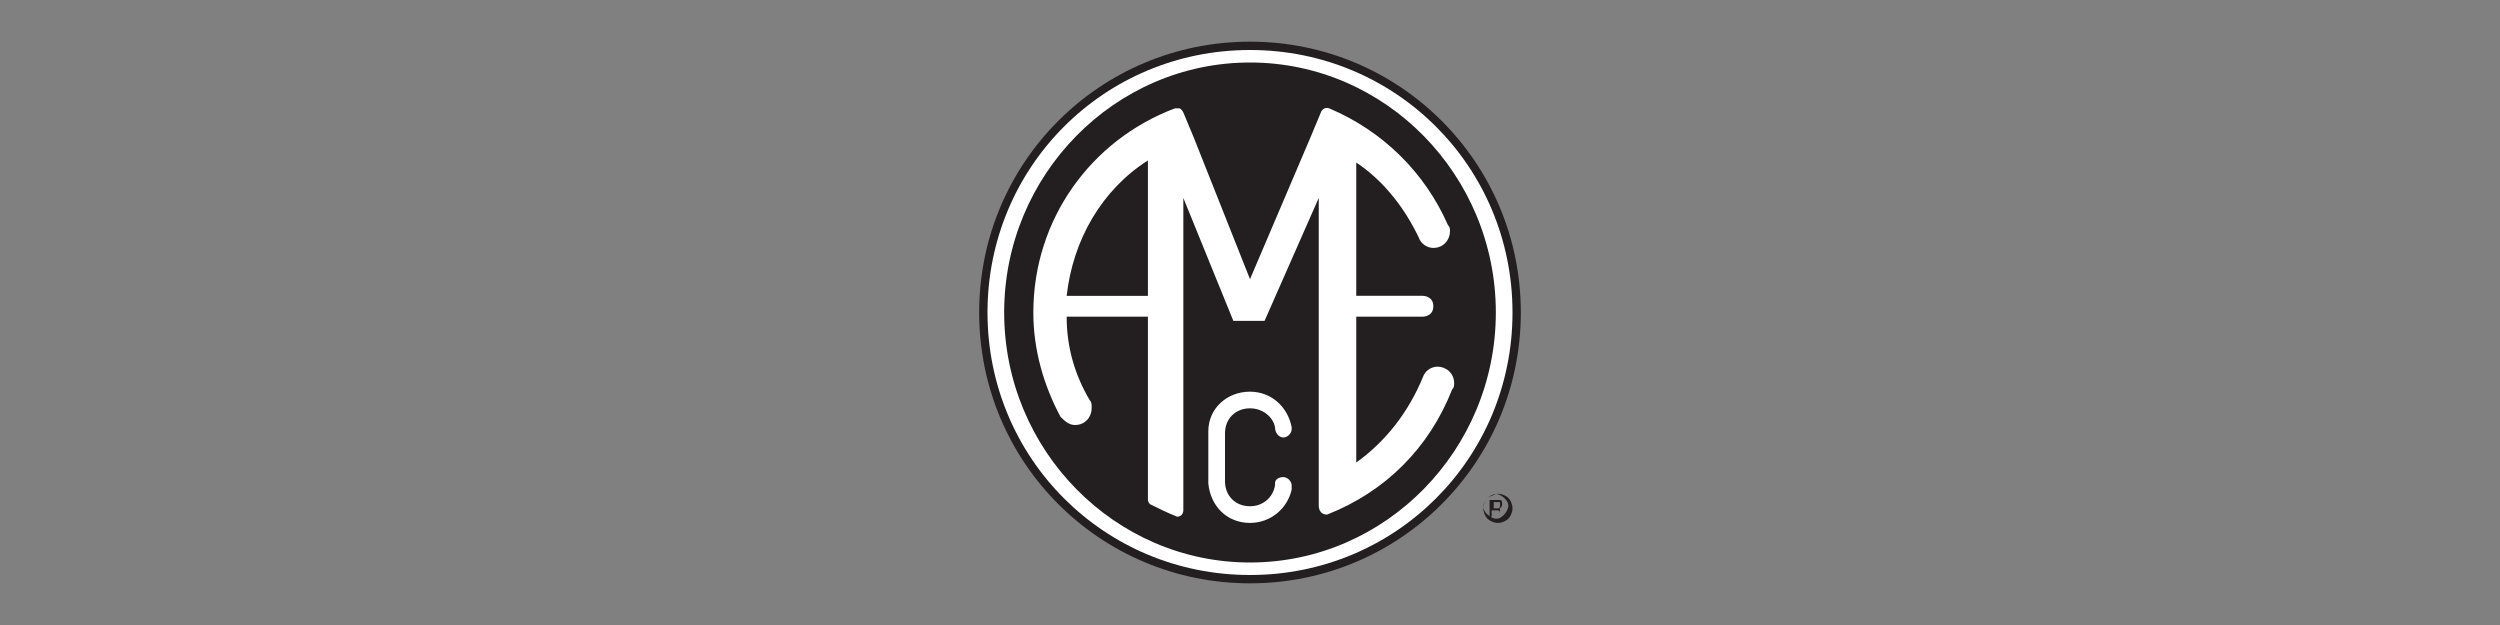
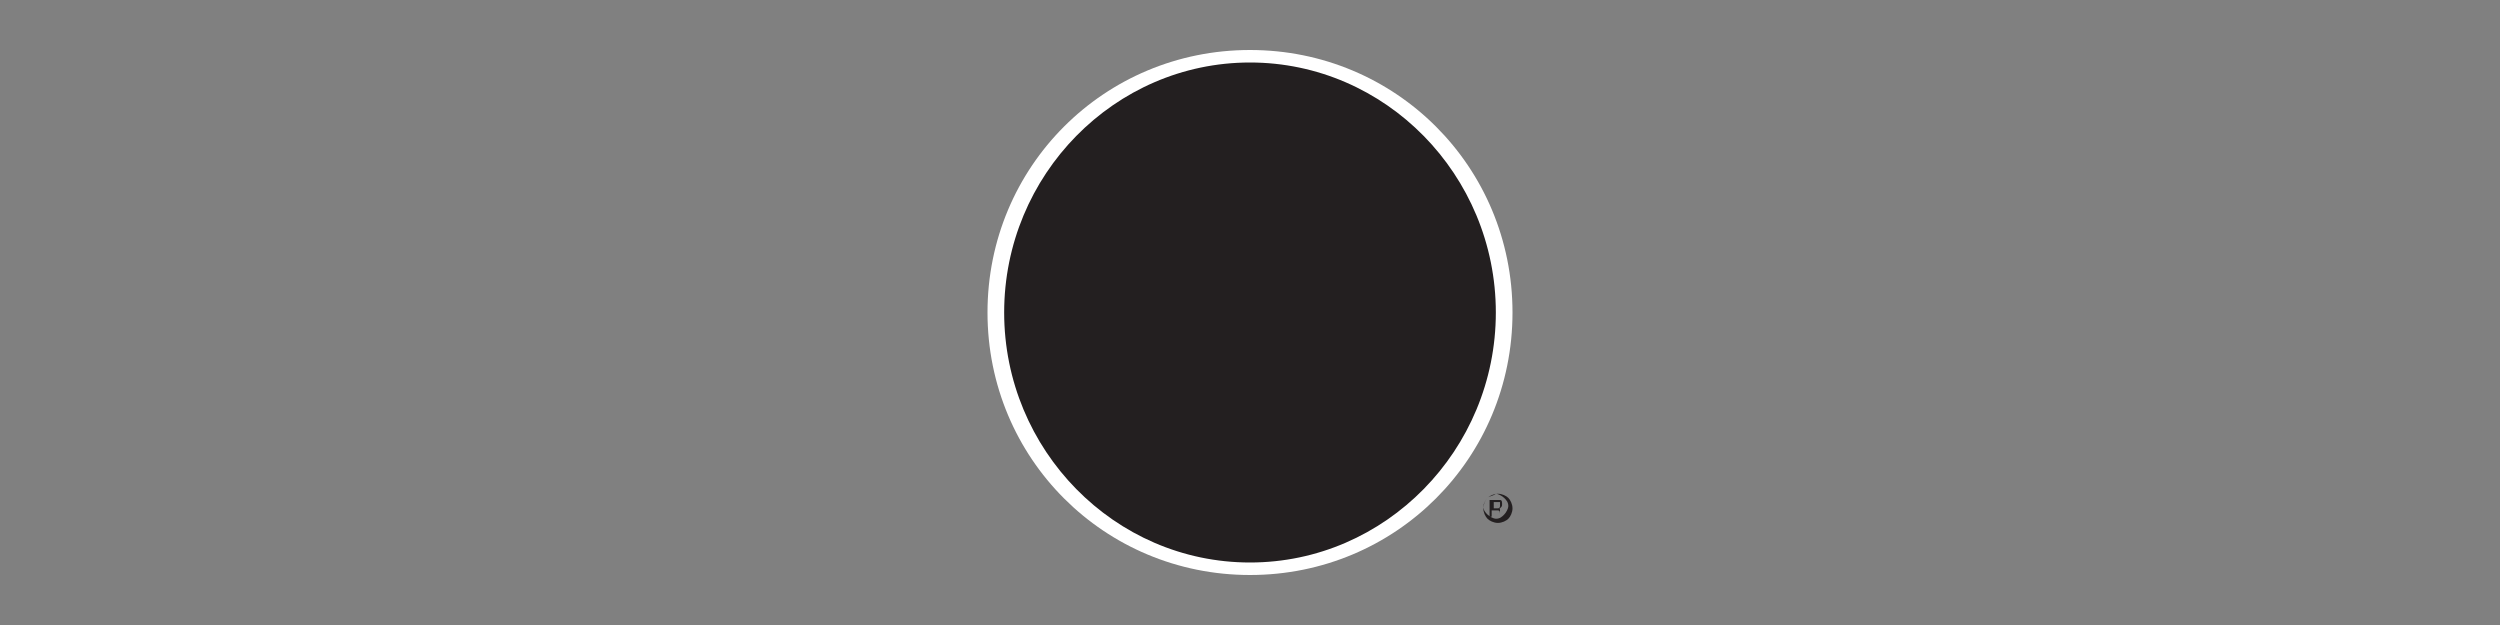
<svg xmlns="http://www.w3.org/2000/svg" version="1.1" id="Layer_1" x="0px" y="0px" viewBox="0 0 120 30" style="enable-background:new 0 0 120 30;" xml:space="preserve">
  <rect x="0" y="0" width="120" height="30" fill="#808080" stroke="none" />
  <style type="text/css">
	.st0{fill:#231F20;}
	.st1{fill:#FFFFFF;}
	.st2{fill:none;}
	.st3{fill:#E22527;}
	.st4{fill:#FFE600;}
	.st5{fill:none;stroke:#000000;stroke-width:0.479;stroke-linecap:round;}
	.st6{fill:none;stroke:#000000;stroke-width:0.599;stroke-linecap:round;}
	.st7{fill:#008DCC;}
	.st8{fill:#262223;}
	.st9{fill:#E11C24;}
	.st10{fill:#00AF52;}
	.st11{fill-rule:evenodd;clip-rule:evenodd;fill:#C6232A;}
	.st12{fill:#0071B0;}
	.st13{fill:#00A2E3;}
	.st14{fill-rule:evenodd;clip-rule:evenodd;fill:#ED1C24;}
	.st15{fill:none;stroke:#231F20;stroke-width:0.5;stroke-miterlimit:10;}
	.st16{clip-path:url(#SVGID_00000019670789199518232300000007131120296872934077_);fill:#E11C24;}
	
		.st17{clip-path:url(#SVGID_00000019670789199518232300000007131120296872934077_);fill:none;stroke:#E11B24;stroke-width:5.490100e-02;}
	.st18{clip-path:url(#SVGID_00000019670789199518232300000007131120296872934077_);fill:#FFFFFF;}
	.st19{clip-path:url(#SVGID_00000019670789199518232300000007131120296872934077_);fill:none;stroke:#FFFFFF;stroke-width:0.549;}
	.st20{clip-path:url(#SVGID_00000019670789199518232300000007131120296872934077_);fill:none;stroke:#FFFFFF;stroke-width:0.275;}
	.st21{clip-path:url(#SVGID_00000019670789199518232300000007131120296872934077_);}
	.st22{fill:#87898C;}
	.st23{fill:#035B9E;}
	.st24{fill-rule:evenodd;clip-rule:evenodd;fill:#C71F36;}
	.st25{fill:#C71F36;}
	.st26{fill:#E11846;}
	.st27{fill:#00659C;}
	.st28{fill-rule:evenodd;clip-rule:evenodd;fill:#00659C;}
	.st29{fill:#004780;}
	.st30{fill:#EFA880;}
	.st31{fill:#EC8F5C;}
	.st32{fill:#E77321;}
	.st33{fill:#174792;stroke:#231F20;stroke-width:0.161;}
	.st34{fill:#FFDB00;}
	.st35{fill:none;stroke:#231F20;stroke-width:0.161;}
	.st36{fill:#005A9E;}
	.st37{fill:#D81F26;}
	.st38{fill-rule:evenodd;clip-rule:evenodd;fill:#D71F26;}
	.st39{fill:#5F88B0;}
	.st40{clip-path:url(#SVGID_00000137830752643066332940000000382764048502558640_);}
	.st41{clip-path:url(#SVGID_00000005961637240342201450000012281297097214913158_);}
	.st42{clip-path:url(#SVGID_00000007424837255400798360000003322455115437773697_);}
	.st43{fill:#B5CCDF;}
	.st44{clip-path:url(#SVGID_00000041270990159665939560000015302578900464700313_);}
	.st45{clip-path:url(#SVGID_00000057115362679018872330000011695552123188831149_);}
	.st46{clip-path:url(#SVGID_00000079486248168455706620000009258526530656365984_);}
	.st47{clip-path:url(#SVGID_00000056393016272347535240000017346395632572055450_);}
	.st48{clip-path:url(#SVGID_00000025426062311111188380000008542161348114247560_);}
	.st49{clip-path:url(#SVGID_00000164471913494630826880000007389644352146437531_);}
	.st50{clip-path:url(#SVGID_00000127033397449537166260000003120934977977586082_);}
	.st51{clip-path:url(#SVGID_00000022523310405860670300000002363735420777343382_);}
	.st52{clip-path:url(#SVGID_00000129925040930390411710000007774252823582268315_);}
	.st53{clip-path:url(#SVGID_00000134944079115204691870000006231346201592700594_);}
	.st54{clip-path:url(#SVGID_00000080895810754975332690000010304143702327417751_);}
	.st55{clip-path:url(#SVGID_00000046323759509686517180000012402064992543477433_);}
	.st56{clip-path:url(#SVGID_00000158020772125518725440000001872443547035036593_);}
	.st57{clip-path:url(#SVGID_00000039103499542786787880000013412957708864342951_);}
	.st58{clip-path:url(#SVGID_00000147922138814823048240000009274005258734187442_);}
	.st59{clip-path:url(#SVGID_00000150063537117964530090000004695664587597504700_);}
	.st60{clip-path:url(#SVGID_00000019637173938807671630000016693661657812267704_);}
	.st61{clip-path:url(#SVGID_00000052793880351624729750000004905230556383770250_);}
	.st62{clip-path:url(#SVGID_00000056427186377657325780000016871213623390516119_);}
	.st63{clip-path:url(#SVGID_00000176010518014820199440000008916209115796915900_);}
	.st64{clip-path:url(#SVGID_00000175315934169788135560000003850362110872301745_);}
	.st65{fill:#7FA0C1;}
	.st66{clip-path:url(#SVGID_00000039839607735526411690000017082152555825703078_);}
	.st67{clip-path:url(#SVGID_00000054249399402901075400000014704723859123172263_);}
	.st68{clip-path:url(#SVGID_00000170998137474212489590000014722684682574866580_);}
	.st69{fill:#AECDE5;}
	.st70{clip-path:url(#SVGID_00000052807176011108677730000007384579350248026026_);}
	.st71{clip-path:url(#SVGID_00000087372584933352625350000005498354489340080792_);}
	.st72{clip-path:url(#SVGID_00000064316633540478750920000009449895971197567619_);}
	.st73{clip-path:url(#SVGID_00000023244728543700746390000003047061153849728411_);}
	.st74{clip-path:url(#SVGID_00000049941324664027958040000004542604829858101645_);}
	.st75{clip-path:url(#SVGID_00000053532034818597728650000006403423489974463885_);}
	.st76{clip-path:url(#SVGID_00000124126010575404925460000010112361211905512333_);}
	.st77{clip-path:url(#SVGID_00000111907373307331774550000014407213661057759678_);}
	.st78{clip-path:url(#SVGID_00000027566510950064237550000008794515482080897215_);}
	.st79{clip-path:url(#SVGID_00000167396168161898384410000006492925224828056727_);}
	.st80{clip-path:url(#SVGID_00000096743478723088415360000007255826966841349777_);}
	
		.st81{clip-path:url(#SVGID_00000115482871925297153830000015753818740608987008_);fill:url(#SVGID_00000032642634271538453020000010031877614066597531_);}
	.st82{clip-path:url(#SVGID_00000119081280313546374470000012262068232198200476_);}
	.st83{clip-path:url(#SVGID_00000151534675104151771230000005315477898248616835_);}
	.st84{clip-path:url(#SVGID_00000114054076637679149870000013325552947805913019_);}
	.st85{clip-path:url(#SVGID_00000132779916415730874890000008309232696489789578_);}
	.st86{clip-path:url(#SVGID_00000080923229845335877890000008939125017971776902_);}
	.st87{clip-path:url(#SVGID_00000142158739549529045700000011406794517265158017_);}
	.st88{clip-path:url(#SVGID_00000170979095003246482620000005423198082451031687_);}
	.st89{clip-path:url(#SVGID_00000170252987553870111360000010243907113067152519_);}
	.st90{clip-path:url(#SVGID_00000137121150540335003170000002181401380347466665_);}
	.st91{clip-path:url(#SVGID_00000101102076448350164500000004002456224072935058_);}
	.st92{clip-path:url(#SVGID_00000070077171427364137480000006275071505844975545_);}
	.st93{clip-path:url(#SVGID_00000152968431348100025410000009388432631928313484_);}
	.st94{clip-path:url(#SVGID_00000021113020706554596250000008834971431491391932_);}
	.st95{clip-path:url(#SVGID_00000051360512976995639850000015616046390419079554_);}
	.st96{clip-path:url(#SVGID_00000069369506300195765070000015859690958162593412_);}
	.st97{clip-path:url(#SVGID_00000095311039298643769640000017143629483761447822_);}
	.st98{clip-path:url(#SVGID_00000078725811224909200690000013011115026649805445_);}
	.st99{clip-path:url(#SVGID_00000129195540766363670530000014318746493739098534_);}
	.st100{fill:#3B7893;}
	.st101{clip-path:url(#SVGID_00000054981249407406037260000000803233983550146447_);}
	.st102{clip-path:url(#SVGID_00000091711952432123768060000003647925648631156125_);}
	.st103{clip-path:url(#SVGID_00000034085012278002892170000011448704889906998450_);}
	.st104{clip-path:url(#SVGID_00000138573011777842894860000017566247886715941547_);}
	.st105{clip-path:url(#SVGID_00000066475319486324749430000017362481277583053758_);}
	.st106{clip-path:url(#SVGID_00000114752019280463746430000004233854529540660385_);}
	.st107{clip-path:url(#SVGID_00000087401015539466951010000011553901757278956680_);}
	.st108{clip-path:url(#SVGID_00000141441020463516706250000002412207243355286919_);}
	.st109{clip-path:url(#SVGID_00000152261644150085094060000006410607799409642169_);}
	.st110{clip-path:url(#SVGID_00000124844388568436747560000013775317277524408449_);}
	.st111{clip-path:url(#SVGID_00000119112331574898715680000008267068170004023710_);}
	
		.st112{clip-path:url(#SVGID_00000043421238068779669850000018091697992122686870_);fill:url(#SVGID_00000152975244404408457890000000880731831730120884_);}
	.st113{fill:none;stroke:#002559;stroke-width:0.256;}
	.st114{fill:#00598E;}
	.st115{fill:#0089CE;}
	.st116{fill:none;stroke:#00548A;stroke-width:0.23;}
	.st117{clip-path:url(#SVGID_00000034080181480121005030000000284347455196428966_);}
	.st118{clip-path:url(#SVGID_00000003098317496463275120000010710363258370121360_);}
	
		.st119{clip-path:url(#SVGID_00000084502068956908604280000010933590405467547286_);fill:url(#SVGID_00000105409321448258148380000001237577309530110613_);}
	.st120{fill:none;stroke:#121B21;stroke-width:0.256;}
	.st121{fill:#B72B59;}
	.st122{opacity:0.76;fill:#120B15;}
	.st123{fill:#009A51;}
	.st124{fill-rule:evenodd;clip-rule:evenodd;fill:#009A51;}
	.st125{fill:#307539;}
	.st126{fill:#9A9DA1;}
	.st127{fill:#5085C1;}
	.st128{fill-rule:evenodd;clip-rule:evenodd;fill:#E11C26;}
	.st129{fill-rule:evenodd;clip-rule:evenodd;fill:#231F20;}
	.st130{fill:#E66528;}
	.st131{fill:#E26C00;}
	.st132{fill:#181878;}
	.st133{fill:#00AEEF;}
	.st134{fill:#008752;}
	.st135{clip-path:url(#SVGID_00000011734425353429721930000013913946127501889199_);fill:#008752;}
	.st136{fill:#B01E32;}
	.st137{clip-path:url(#SVGID_00000083053448562221270890000000101693540871237273_);fill:#B01E32;}
	.st138{fill:#424699;}
	.st139{fill-rule:evenodd;clip-rule:evenodd;fill:#00A1E1;}
	.st140{fill-rule:evenodd;clip-rule:evenodd;fill:#87898B;}
	.st141{fill-rule:evenodd;clip-rule:evenodd;fill:#FFFFFF;}
	.st142{fill:#ED1C24;}
	.st143{clip-path:url(#SVGID_00000165209992392295735780000000200973280986182074_);fill:#231F20;}
	
		.st144{clip-path:url(#SVGID_00000036209935134240433560000009248997438472418188_);fill:url(#SVGID_00000080900380522434908260000015648138094330968232_);}
	
		.st145{clip-path:url(#SVGID_00000130610428117758907810000015877438185341331881_);fill:url(#SVGID_00000048479998993119857790000009840871341511030400_);}
	.st146{fill:#231815;}
	.st147{clip-path:url(#SVGID_00000152951535552198554210000007882664045241527714_);fill:#231F20;}
	.st148{clip-path:url(#SVGID_00000130612805902152906540000016032744623902493356_);fill:#231F20;}
	.st149{fill:#00ABBC;}
	.st150{fill:#FF0000;}
	.st151{fill:#0032BA;}
	.st152{fill-rule:evenodd;clip-rule:evenodd;fill:#0032BA;}
	.st153{fill:#5E6872;}
	.st154{clip-path:url(#SVGID_00000059283419723788211560000010927090227877429167_);fill:#1C2453;}
	.st155{fill:#1C2453;}
	.st156{fill-rule:evenodd;clip-rule:evenodd;fill:#587DBA;}
	.st157{fill:#6C318A;}
	.st158{fill:none;stroke:#231F20;stroke-width:7.117801e-02;}
	.st159{clip-path:url(#SVGID_00000014614585156932794700000010196912766076336310_);fill:#6C318A;}
	
		.st160{clip-path:url(#SVGID_00000014614585156932794700000010196912766076336310_);fill:none;stroke:#231F20;stroke-width:7.117801e-02;}
	
		.st161{clip-path:url(#SVGID_00000009563185843399425540000006192640631080159395_);fill:none;stroke:#231F20;stroke-width:7.117801e-02;}
	
		.st162{clip-path:url(#SVGID_00000028289813739782929450000006434182263966697114_);fill:none;stroke:#231F20;stroke-width:7.117801e-02;}
	
		.st163{clip-path:url(#SVGID_00000036962973069314944960000016565089122280218256_);fill:none;stroke:#231F20;stroke-width:7.117801e-02;}
	.st164{fill:#0AB5C8;}
	.st165{fill:#02577C;}
	.st166{fill-rule:evenodd;clip-rule:evenodd;}
	.st167{fill-rule:evenodd;clip-rule:evenodd;fill:#0095DA;}
	.st168{fill:#E30613;}
</style>
  <g>
-     <path class="st0" d="M73,15c0,7.2-5.8,13-13,13s-13-5.8-13-13S52.8,2,60,2S73,7.8,73,15L73,15z" />
    <path class="st1" d="M72.6,15c0,7-5.6,12.6-12.6,12.6c-7,0-12.6-5.6-12.6-12.6C47.4,8,53,2.4,60,2.4C67,2.4,72.6,8,72.6,15L72.6,15   z" />
    <path class="st0" d="M71.8,15c0,6.6-5.3,12-11.8,12c-6.5,0-11.8-5.4-11.8-12S53.5,3,60,3C66.5,3,71.8,8.4,71.8,15L71.8,15z" />
-     <path class="st1" d="M69.5,10.8C69.5,10.8,69.5,10.9,69.5,10.8c0.1,0.1,0.1,0.2,0.1,0.3c0,0.4-0.3,0.8-0.8,0.8   c-0.3,0-0.6-0.2-0.7-0.5L68,11.2c-0.7-1.4-1.7-2.6-2.9-3.4l0,0v6.4h0h3.2c0,0,0.5,0,0.5,0.5c0,0.5-0.5,0.5-0.5,0.5h-3.2h0v7l0,0   c1.4-1,2.5-2.4,3.2-4.1l0,0c0.1-0.3,0.4-0.5,0.7-0.5c0.4,0,0.8,0.3,0.8,0.8c0,0.1,0,0.2-0.1,0.3l0,0c-1.1,2.8-3.2,4.9-6,6   c-0.4,0-0.4-0.4-0.4-0.4V9.5l-2.6,5.9h-1.5l-2.4-5.9v15c0,0,0,0.3-0.3,0.3c-0.5-0.2-0.9-0.4-1.3-0.6c-0.1-0.1-0.1-0.2-0.1-0.2v-8.8   h0h-3.9h0c0,1.5,0.4,2.8,1.1,4l0,0c0.1,0.1,0.1,0.2,0.1,0.4c0,0.4-0.3,0.8-0.8,0.8c-0.3,0-0.5-0.2-0.7-0.4l0,0   c-0.8-1.5-1.3-3.2-1.3-5c0-4.5,2.8-8.3,6.8-9.8c0,0,0.1,0,0.2,0c0.1,0,0.2,0.2,0.2,0.2l0.5,1.2l2.7,6.8l2.9-6.8l0.5-1.2   c0,0,0.1-0.3,0.4-0.2C66.4,6.3,68.4,8.3,69.5,10.8" />
-     <path class="st1" d="M61.2,20.5c-0.1-0.5-0.6-0.9-1.2-0.9c-0.7,0-1.2,0.5-1.2,1.2v2.3c0,0.7,0.5,1.2,1.2,1.2c0.6,0,1.1-0.4,1.2-1   l0-0.1c0-0.2,0.2-0.3,0.4-0.3c0.2,0,0.4,0.2,0.4,0.4l0,0.2c-0.2,0.9-1,1.6-2,1.6c-1.1,0-1.9-0.8-2-1.9l0-2.5c0-1.1,0.9-1.9,2-1.9   c1,0,1.8,0.7,2,1.7l0,0.1c0,0.2-0.2,0.4-0.4,0.4C61.4,21,61.2,20.8,61.2,20.5L61.2,20.5L61.2,20.5z" />
-     <path class="st0" d="M55.1,7.7c-2.2,1.4-3.6,3.8-3.9,6.5h0h3.9h0L55.1,7.7" />
+     <path class="st0" d="M55.1,7.7h0h3.9h0L55.1,7.7" />
    <path class="st0" d="M72,24.1c0,0-0.1,0-0.2,0h-0.1v0.3h0.1c0.1,0,0.1,0,0.1,0c0.1,0,0.1-0.1,0.1-0.1C72,24.2,72,24.1,72,24.1   L72,24.1z M71.8,24c0.1,0,0.2,0,0.2,0c0.1,0,0.1,0.1,0.1,0.2c0,0.1,0,0.1-0.1,0.2c0,0-0.1,0-0.1,0c0.1,0,0.1,0,0.1,0.1   c0,0,0,0.1,0,0.1v0.1c0,0,0,0,0,0.1c0,0,0,0,0,0l0,0H72c0,0,0,0,0,0c0,0,0,0,0,0l0,0v-0.1c0-0.1,0-0.2-0.1-0.2c0,0-0.1,0-0.2,0   h-0.1v0.3h-0.1V24H71.8L71.8,24z M71.4,23.9c-0.1,0.1-0.2,0.3-0.2,0.4c0,0.2,0.1,0.3,0.2,0.4c0.1,0.1,0.3,0.2,0.4,0.2   c0.2,0,0.3-0.1,0.4-0.2c0.1-0.1,0.2-0.3,0.2-0.4c0-0.2-0.1-0.3-0.2-0.4c-0.1-0.1-0.3-0.2-0.4-0.2C71.7,23.8,71.5,23.8,71.4,23.9   L71.4,23.9z M72.4,24.9c-0.1,0.1-0.3,0.2-0.5,0.2c-0.2,0-0.4-0.1-0.5-0.2c-0.1-0.1-0.2-0.3-0.2-0.5c0-0.2,0.1-0.4,0.2-0.5   c0.1-0.1,0.3-0.2,0.5-0.2c0.2,0,0.4,0.1,0.5,0.2c0.1,0.1,0.2,0.3,0.2,0.5C72.6,24.6,72.5,24.8,72.4,24.9L72.4,24.9z" />
  </g>
</svg>